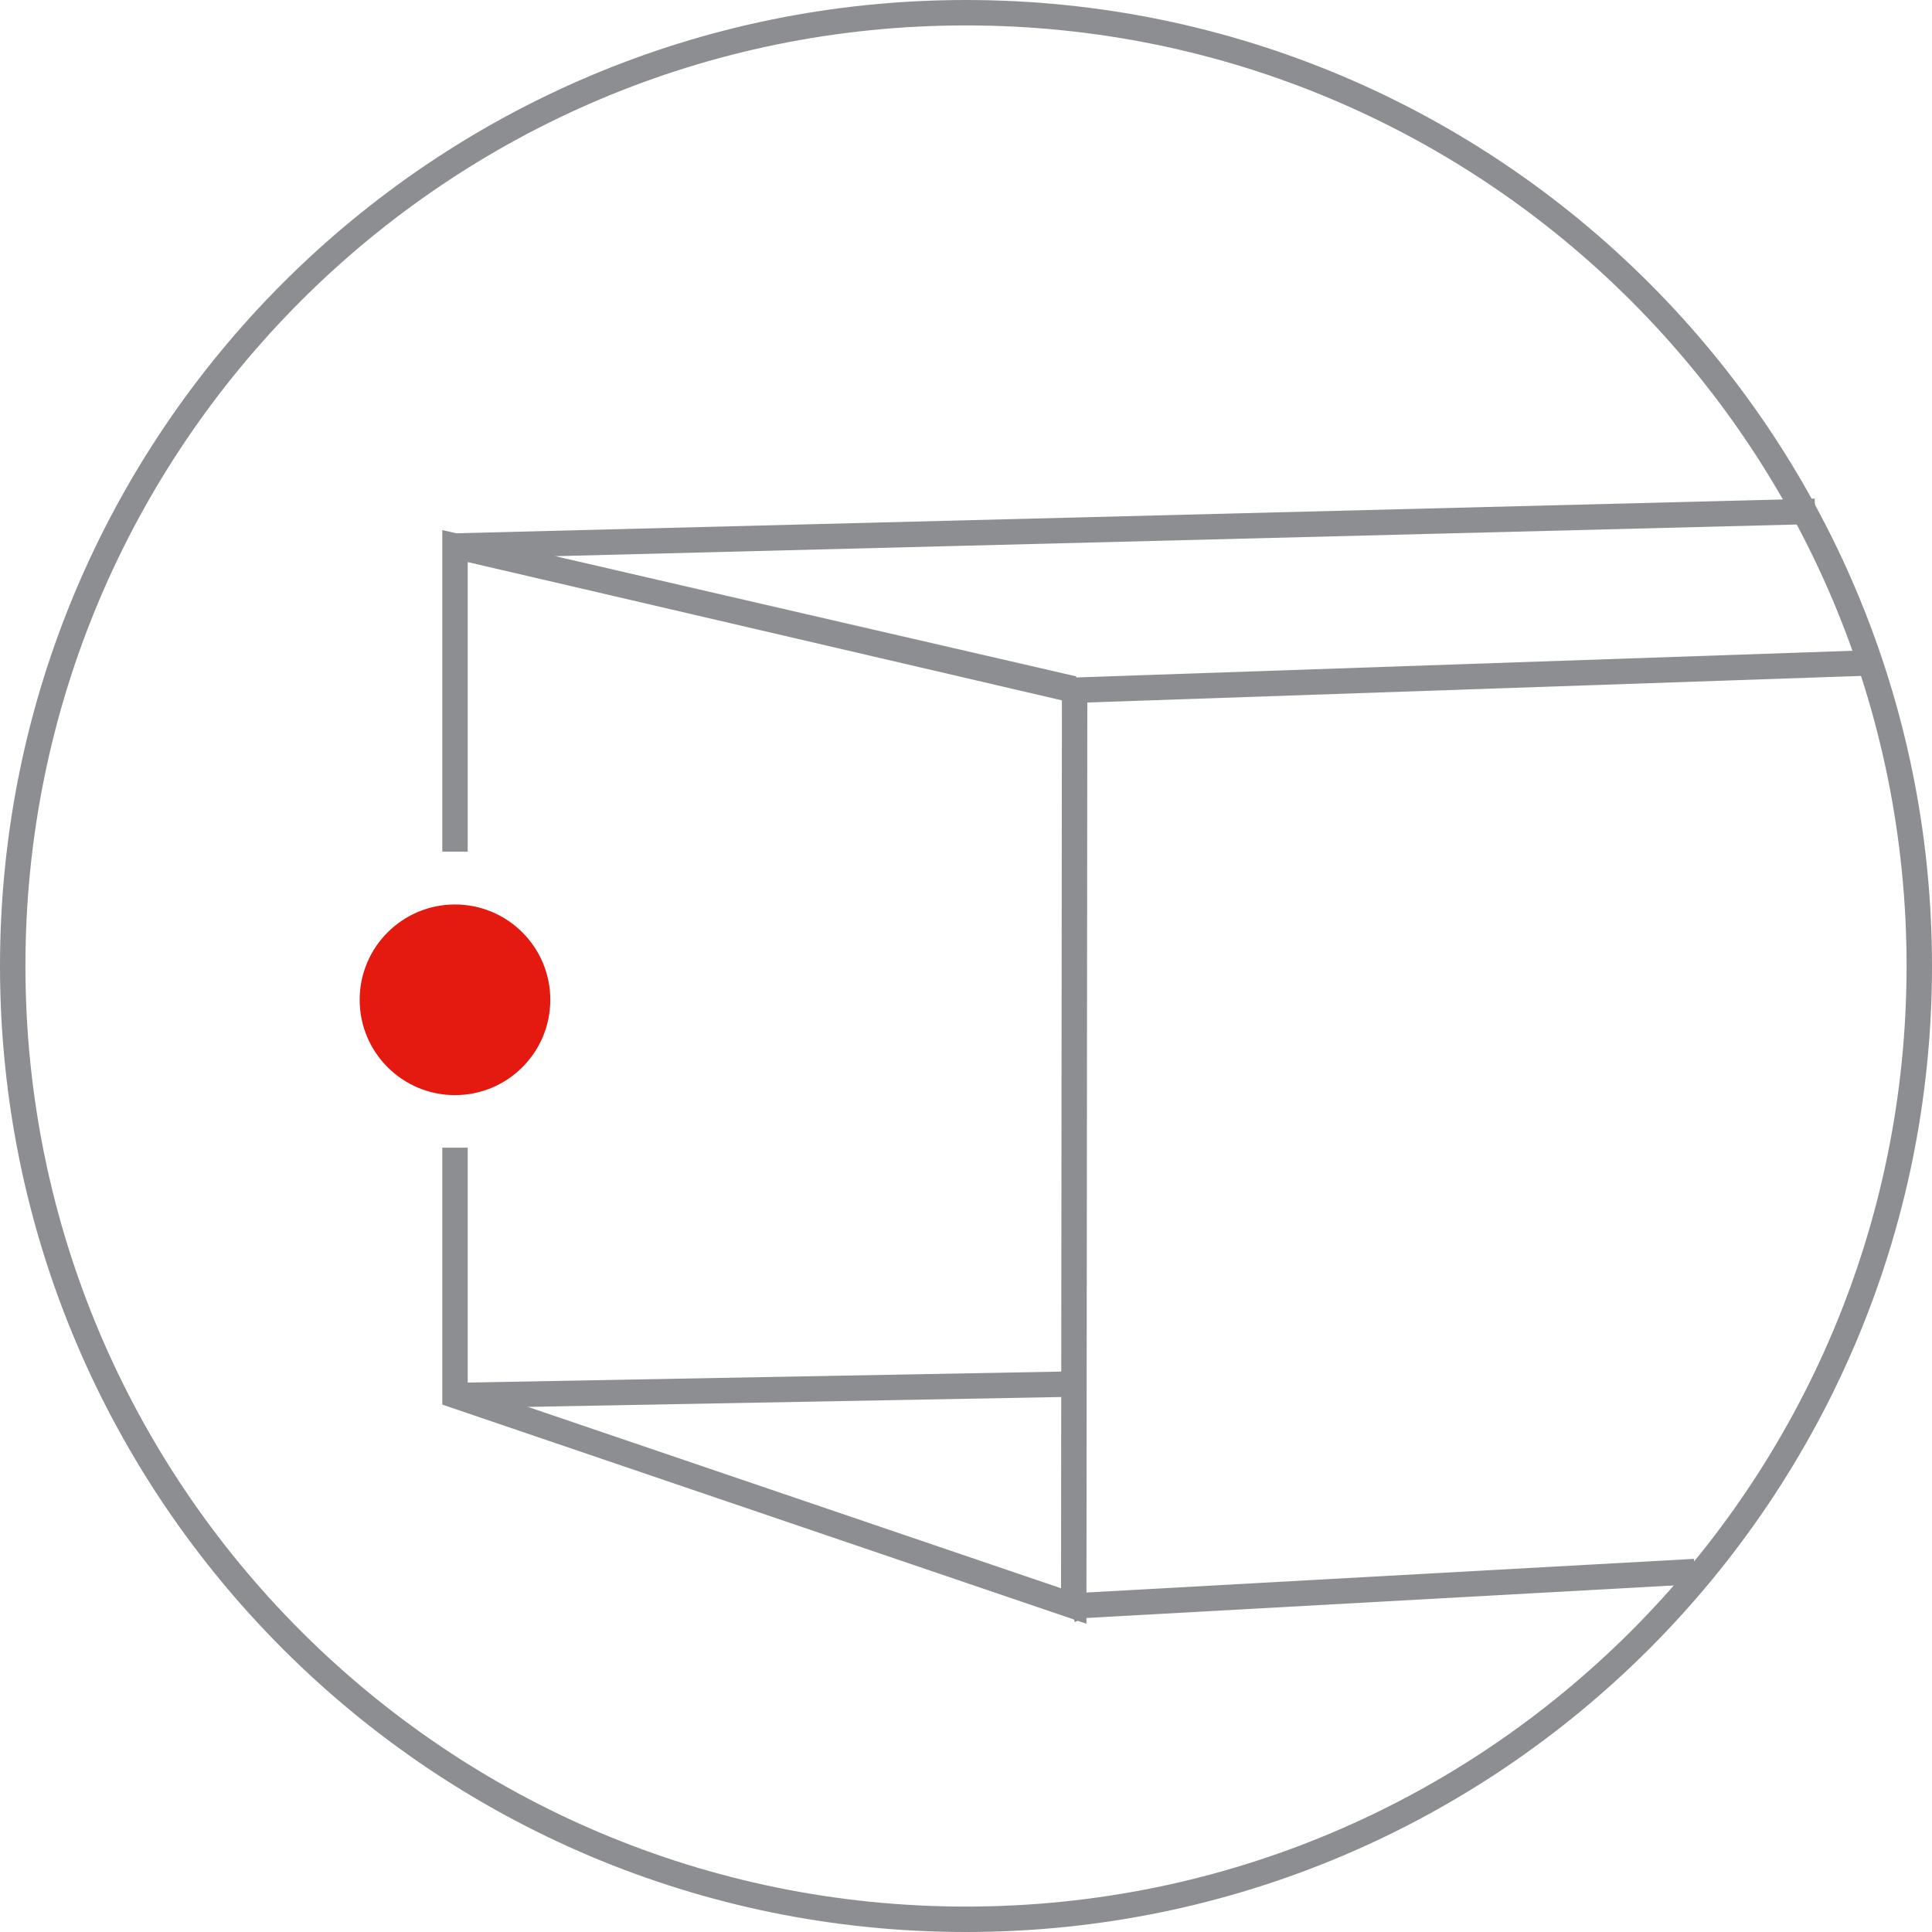
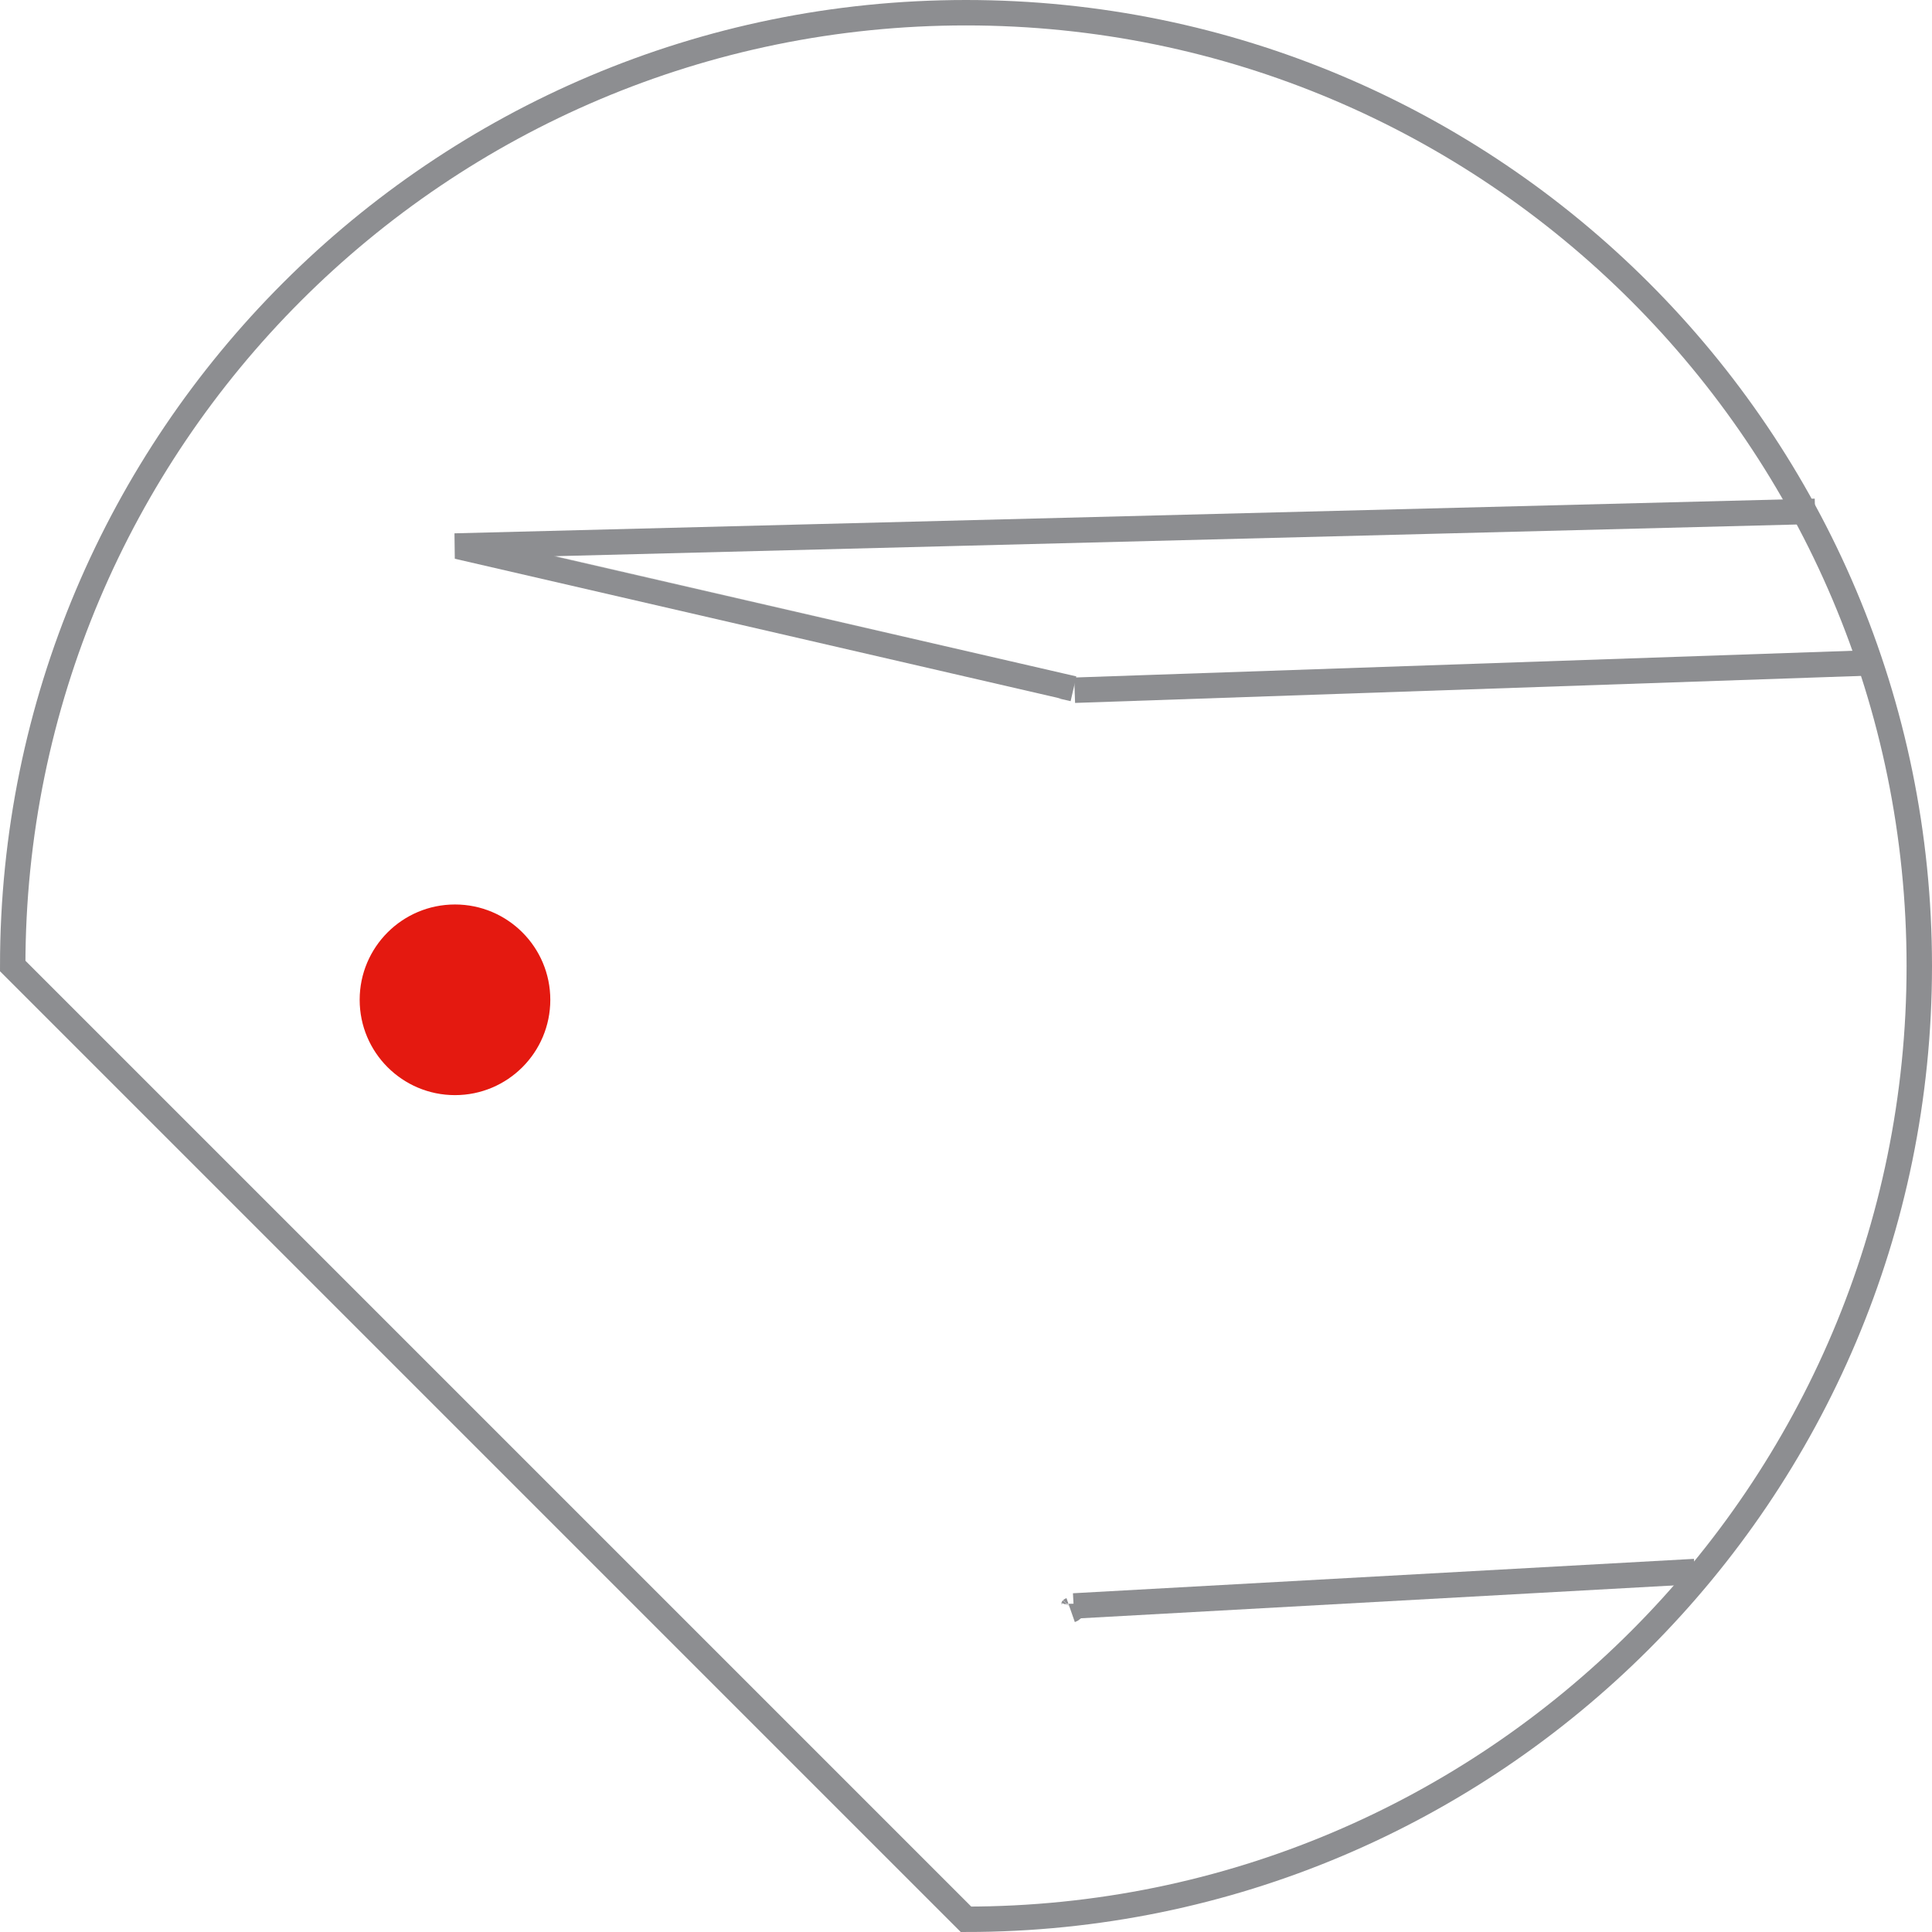
<svg xmlns="http://www.w3.org/2000/svg" width="152" height="152" viewBox="0 0 152 152" fill="none">
-   <path d="M76 151C117.421 151 151 117.421 151 76C151 34.579 117.421 1 76 1C34.579 1 1 34.579 1 76C1 117.421 34.579 151 76 151Z" stroke="#8D8E91" stroke-width="2" stroke-miterlimit="10" />
-   <path d="M84.49 108.891L35.797 109.792" stroke="#8D8E91" stroke-width="2" stroke-miterlimit="10" />
+   <path d="M76 151C117.421 151 151 117.421 151 76C151 34.579 117.421 1 76 1C34.579 1 1 34.579 1 76Z" stroke="#8D8E91" stroke-width="2" stroke-miterlimit="10" />
  <path d="M141.799 40.254L35.781 42.959C35.793 42.959 83.482 53.966 83.482 53.966" stroke="#8D8E91" stroke-width="2" stroke-linecap="square" stroke-linejoin="bevel" />
  <g style="mix-blend-mode:multiply">
    <path d="M84.234 126.675C84.274 126.661 84.309 126.638 84.339 126.609C84.371 126.577 84.398 126.54 84.419 126.499C84.443 126.453 84.46 126.403 84.472 126.352C84.484 126.293 84.489 126.232 84.488 126.172" stroke="#8D8E91" stroke-width="2" stroke-miterlimit="10" />
  </g>
-   <path d="M35.797 90.292V109.792L84.476 126.353L84.547 54.307L35.797 42.961V67.004" stroke="#8D8E91" stroke-width="2" stroke-miterlimit="10" />
  <path d="M84.469 126.348L133.33 123.641" stroke="#8D8E91" stroke-width="2" stroke-miterlimit="10" />
  <path d="M84.547 54.303L147.569 52.137" stroke="#8D8E91" stroke-width="2" stroke-miterlimit="10" />
  <path d="M35.796 86.159C39.938 86.159 43.295 82.801 43.295 78.659C43.295 74.518 39.938 71.16 35.796 71.16C31.654 71.16 28.297 74.518 28.297 78.659C28.297 82.801 31.654 86.159 35.796 86.159Z" fill="#E41910" />
</svg>